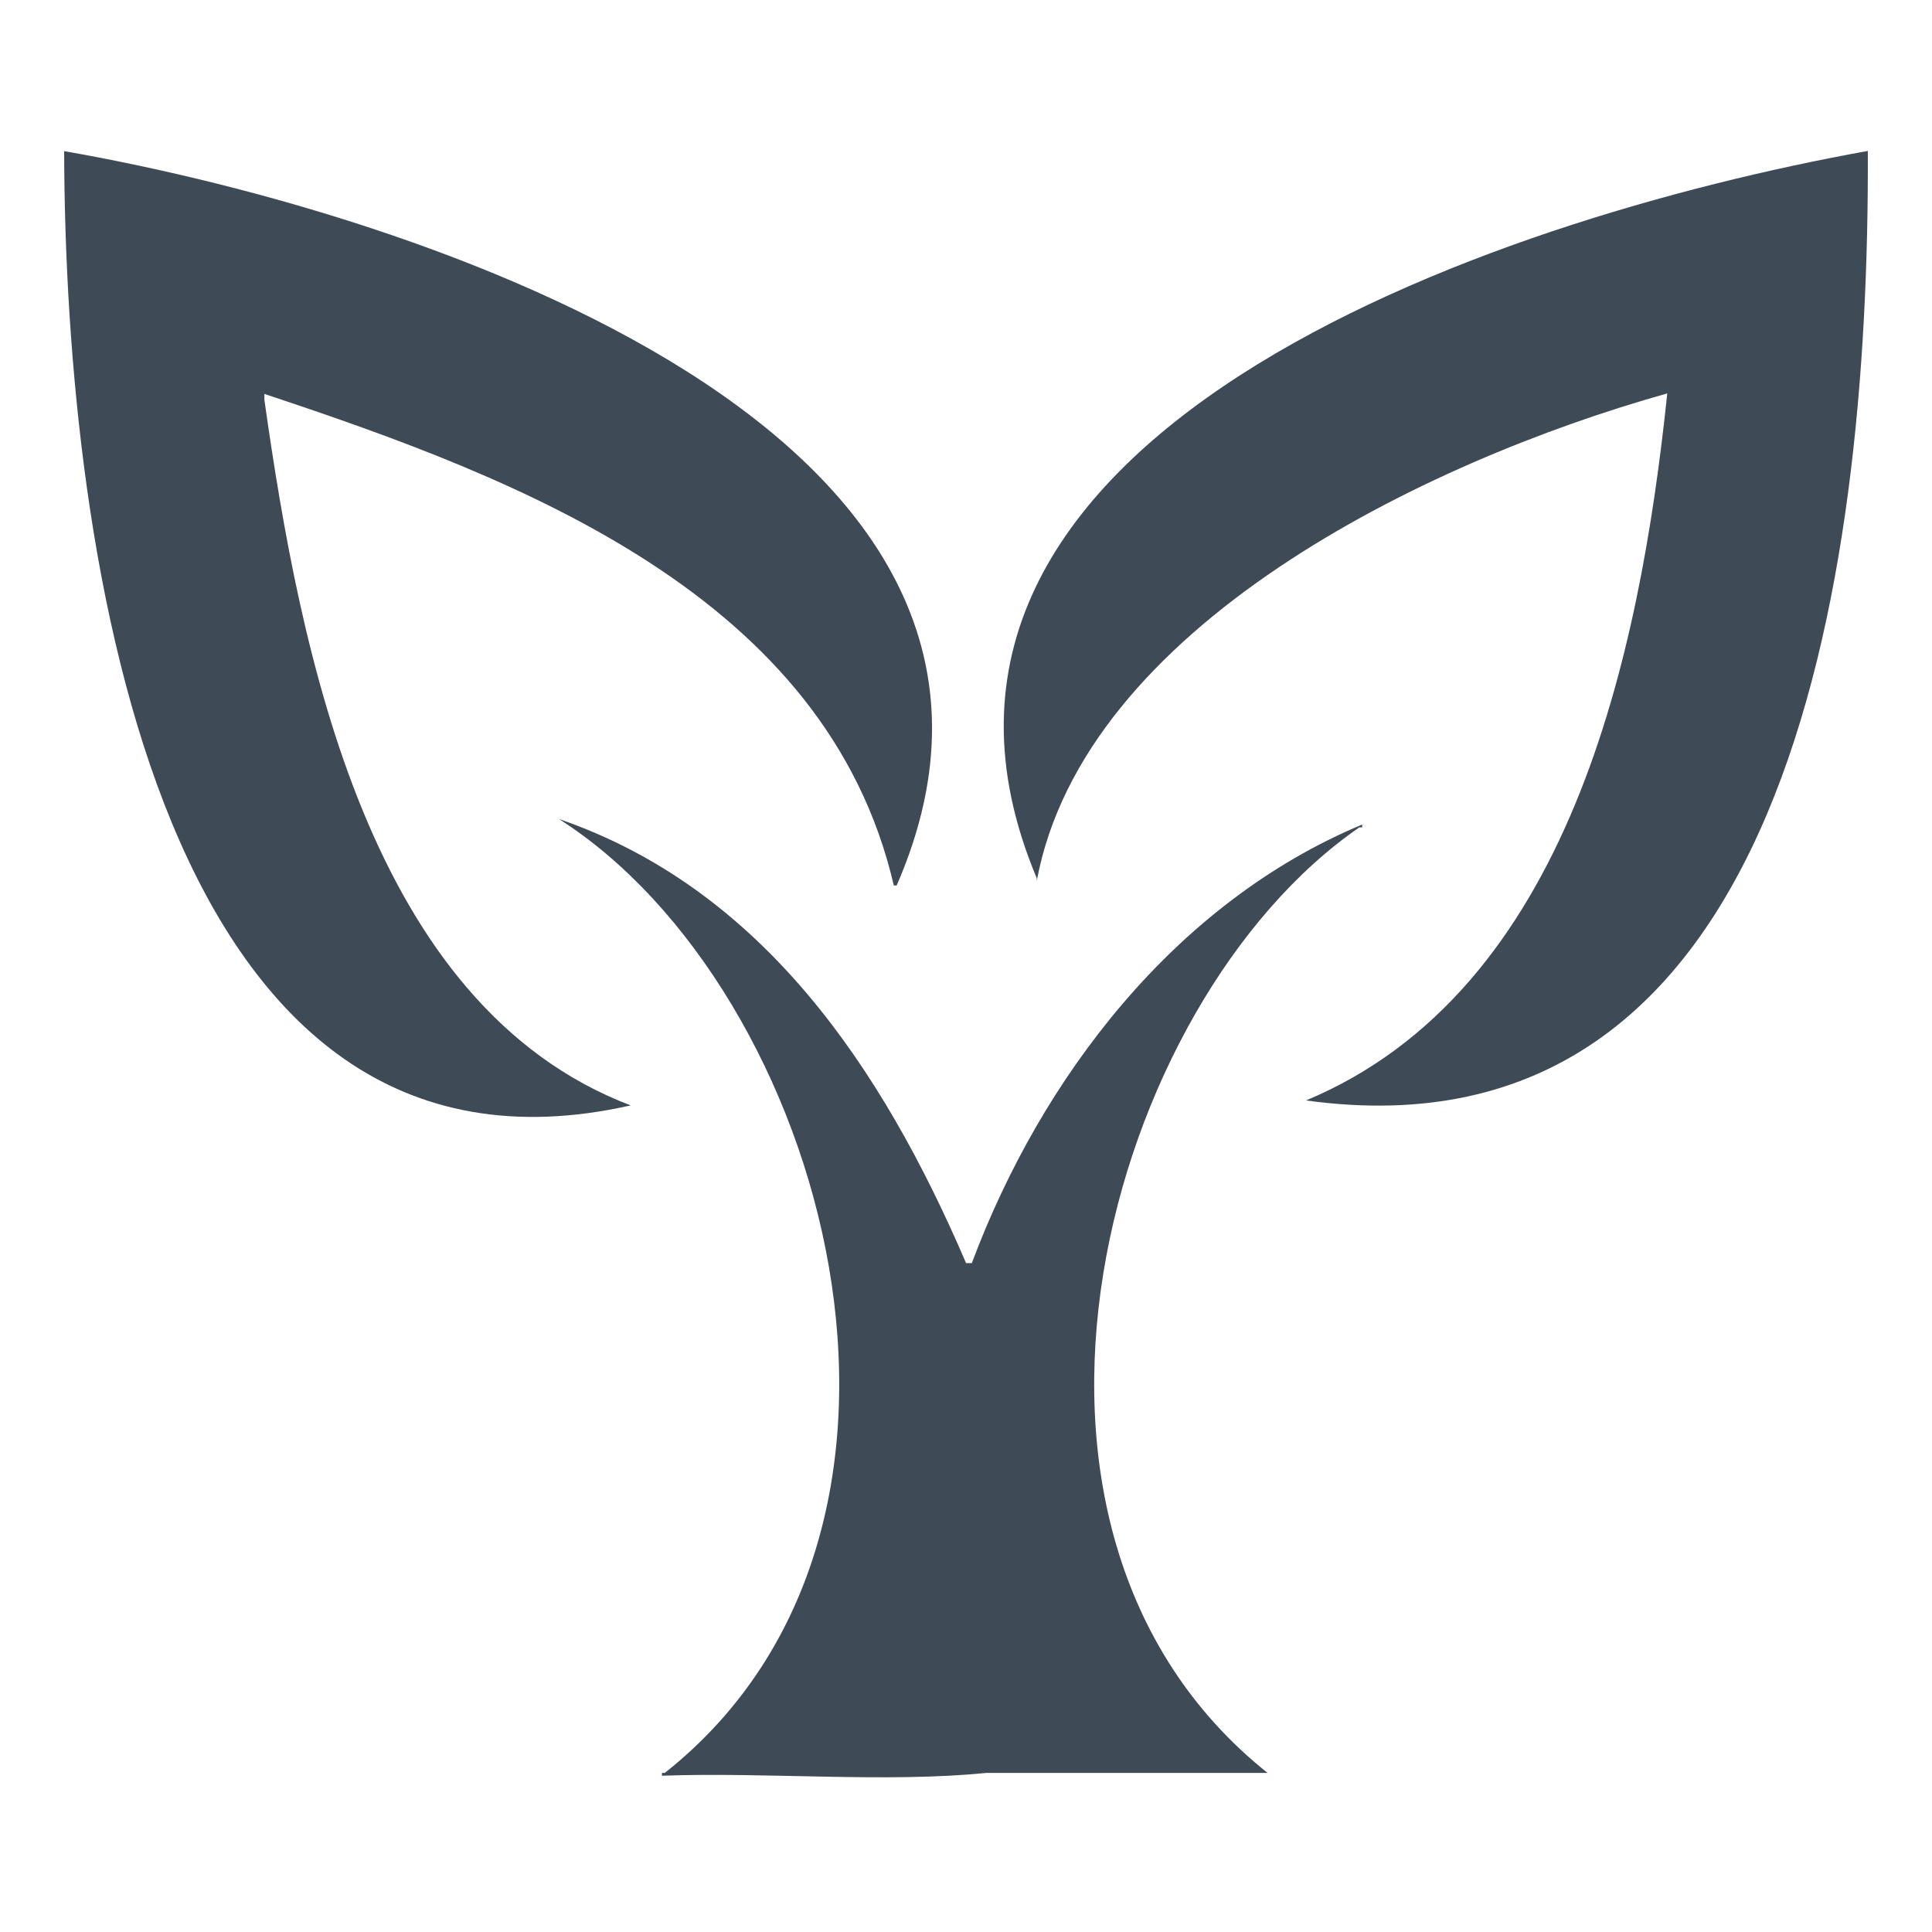
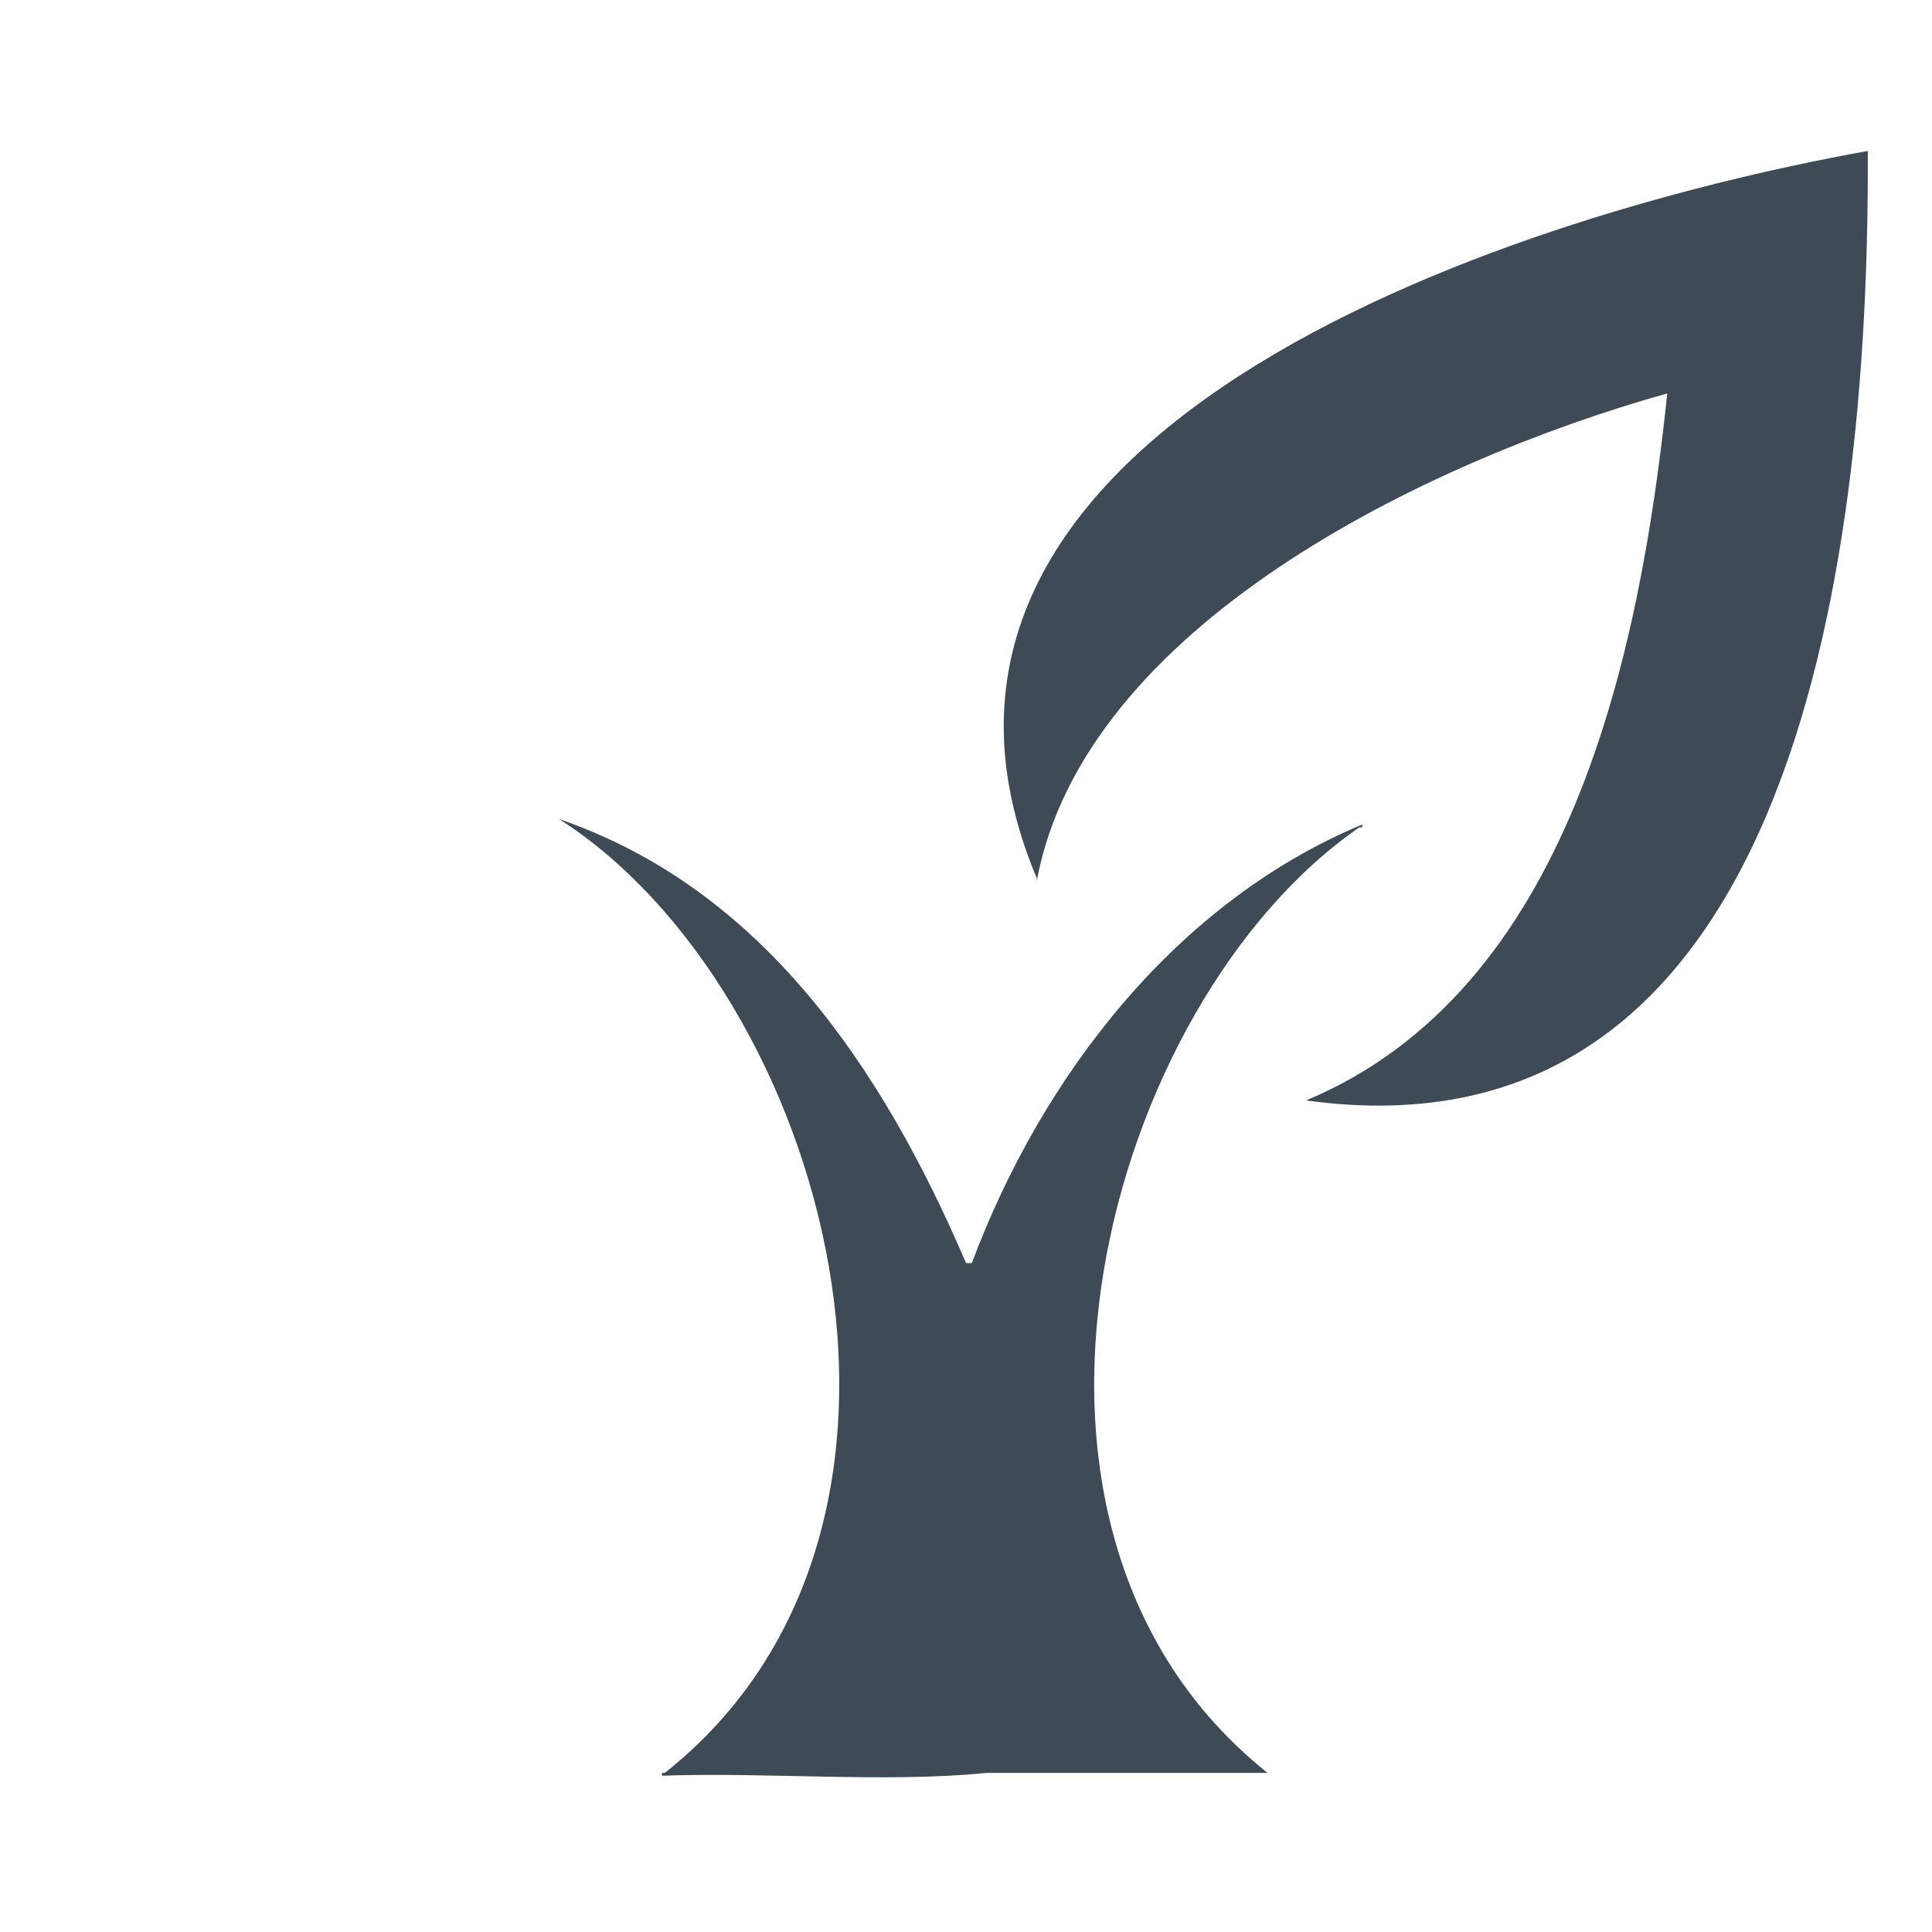
<svg xmlns="http://www.w3.org/2000/svg" width="512" height="512" viewBox="0 0 512 512" fill="none">
-   <path d="M17 40.054C110.882 56.438 289.874 114.618 237.627 234.655H236.869C219.057 158.037 138.602 127.108 70.059 104.398V105.912C79.588 173.339 97.671 266.503 167.135 292.943C42.771 321.006 17.271 149.439 17 40V40.054Z" fill="#3E4B56" />
  <path d="M494.992 40C495.481 155.887 472.756 309.108 346.119 291.628C415.973 262.441 434.575 173.799 441.843 104.256C377.087 122.437 287.221 166.3 274.747 233.469V232.714C225.719 116.017 394.279 58.128 494.992 40Z" fill="#3E4B56" />
  <path d="M148 217C201.766 235.429 233.7 282.687 256.021 334.742H257.541C276.006 285.382 311.524 239.147 361 218.509V219.263H360.24C293.277 265.39 254.391 404.74 335.909 469.834H261.397C235.003 472.529 202.798 469.565 175.426 470.589V469.834H176.186C259.008 404.201 218.656 261.887 148.054 217H148Z" fill="#3E4B56" />
</svg>